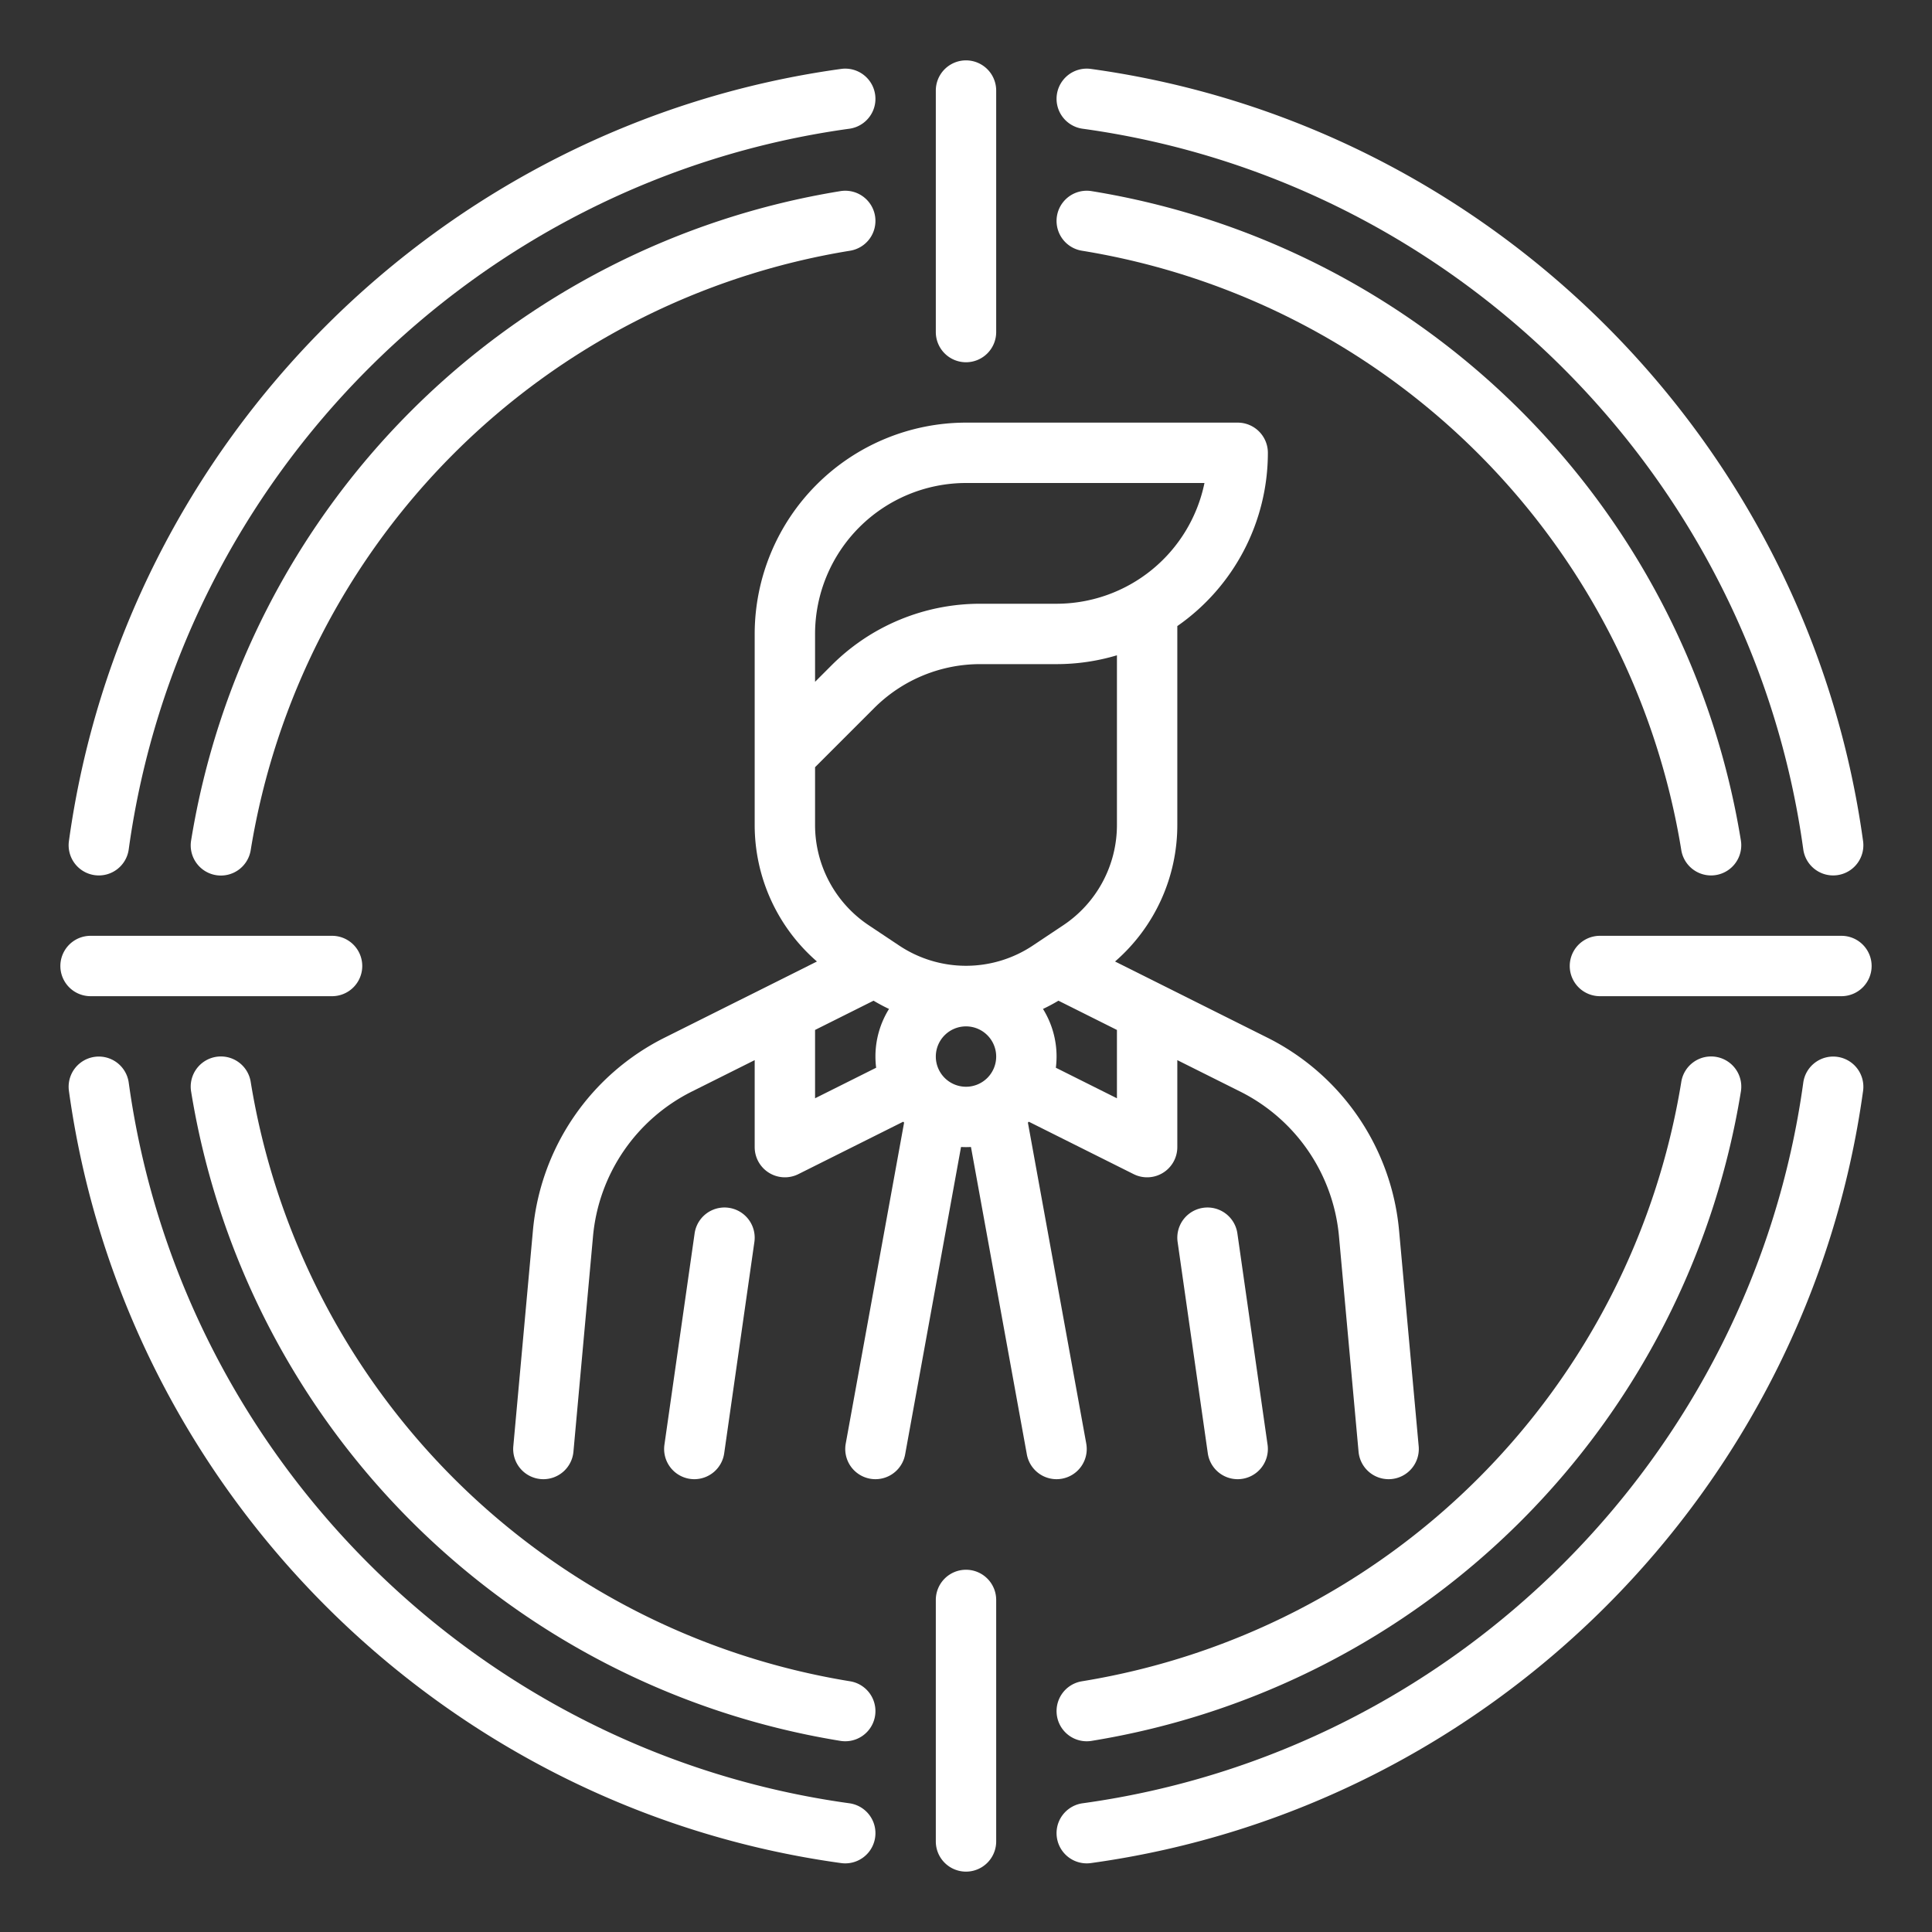
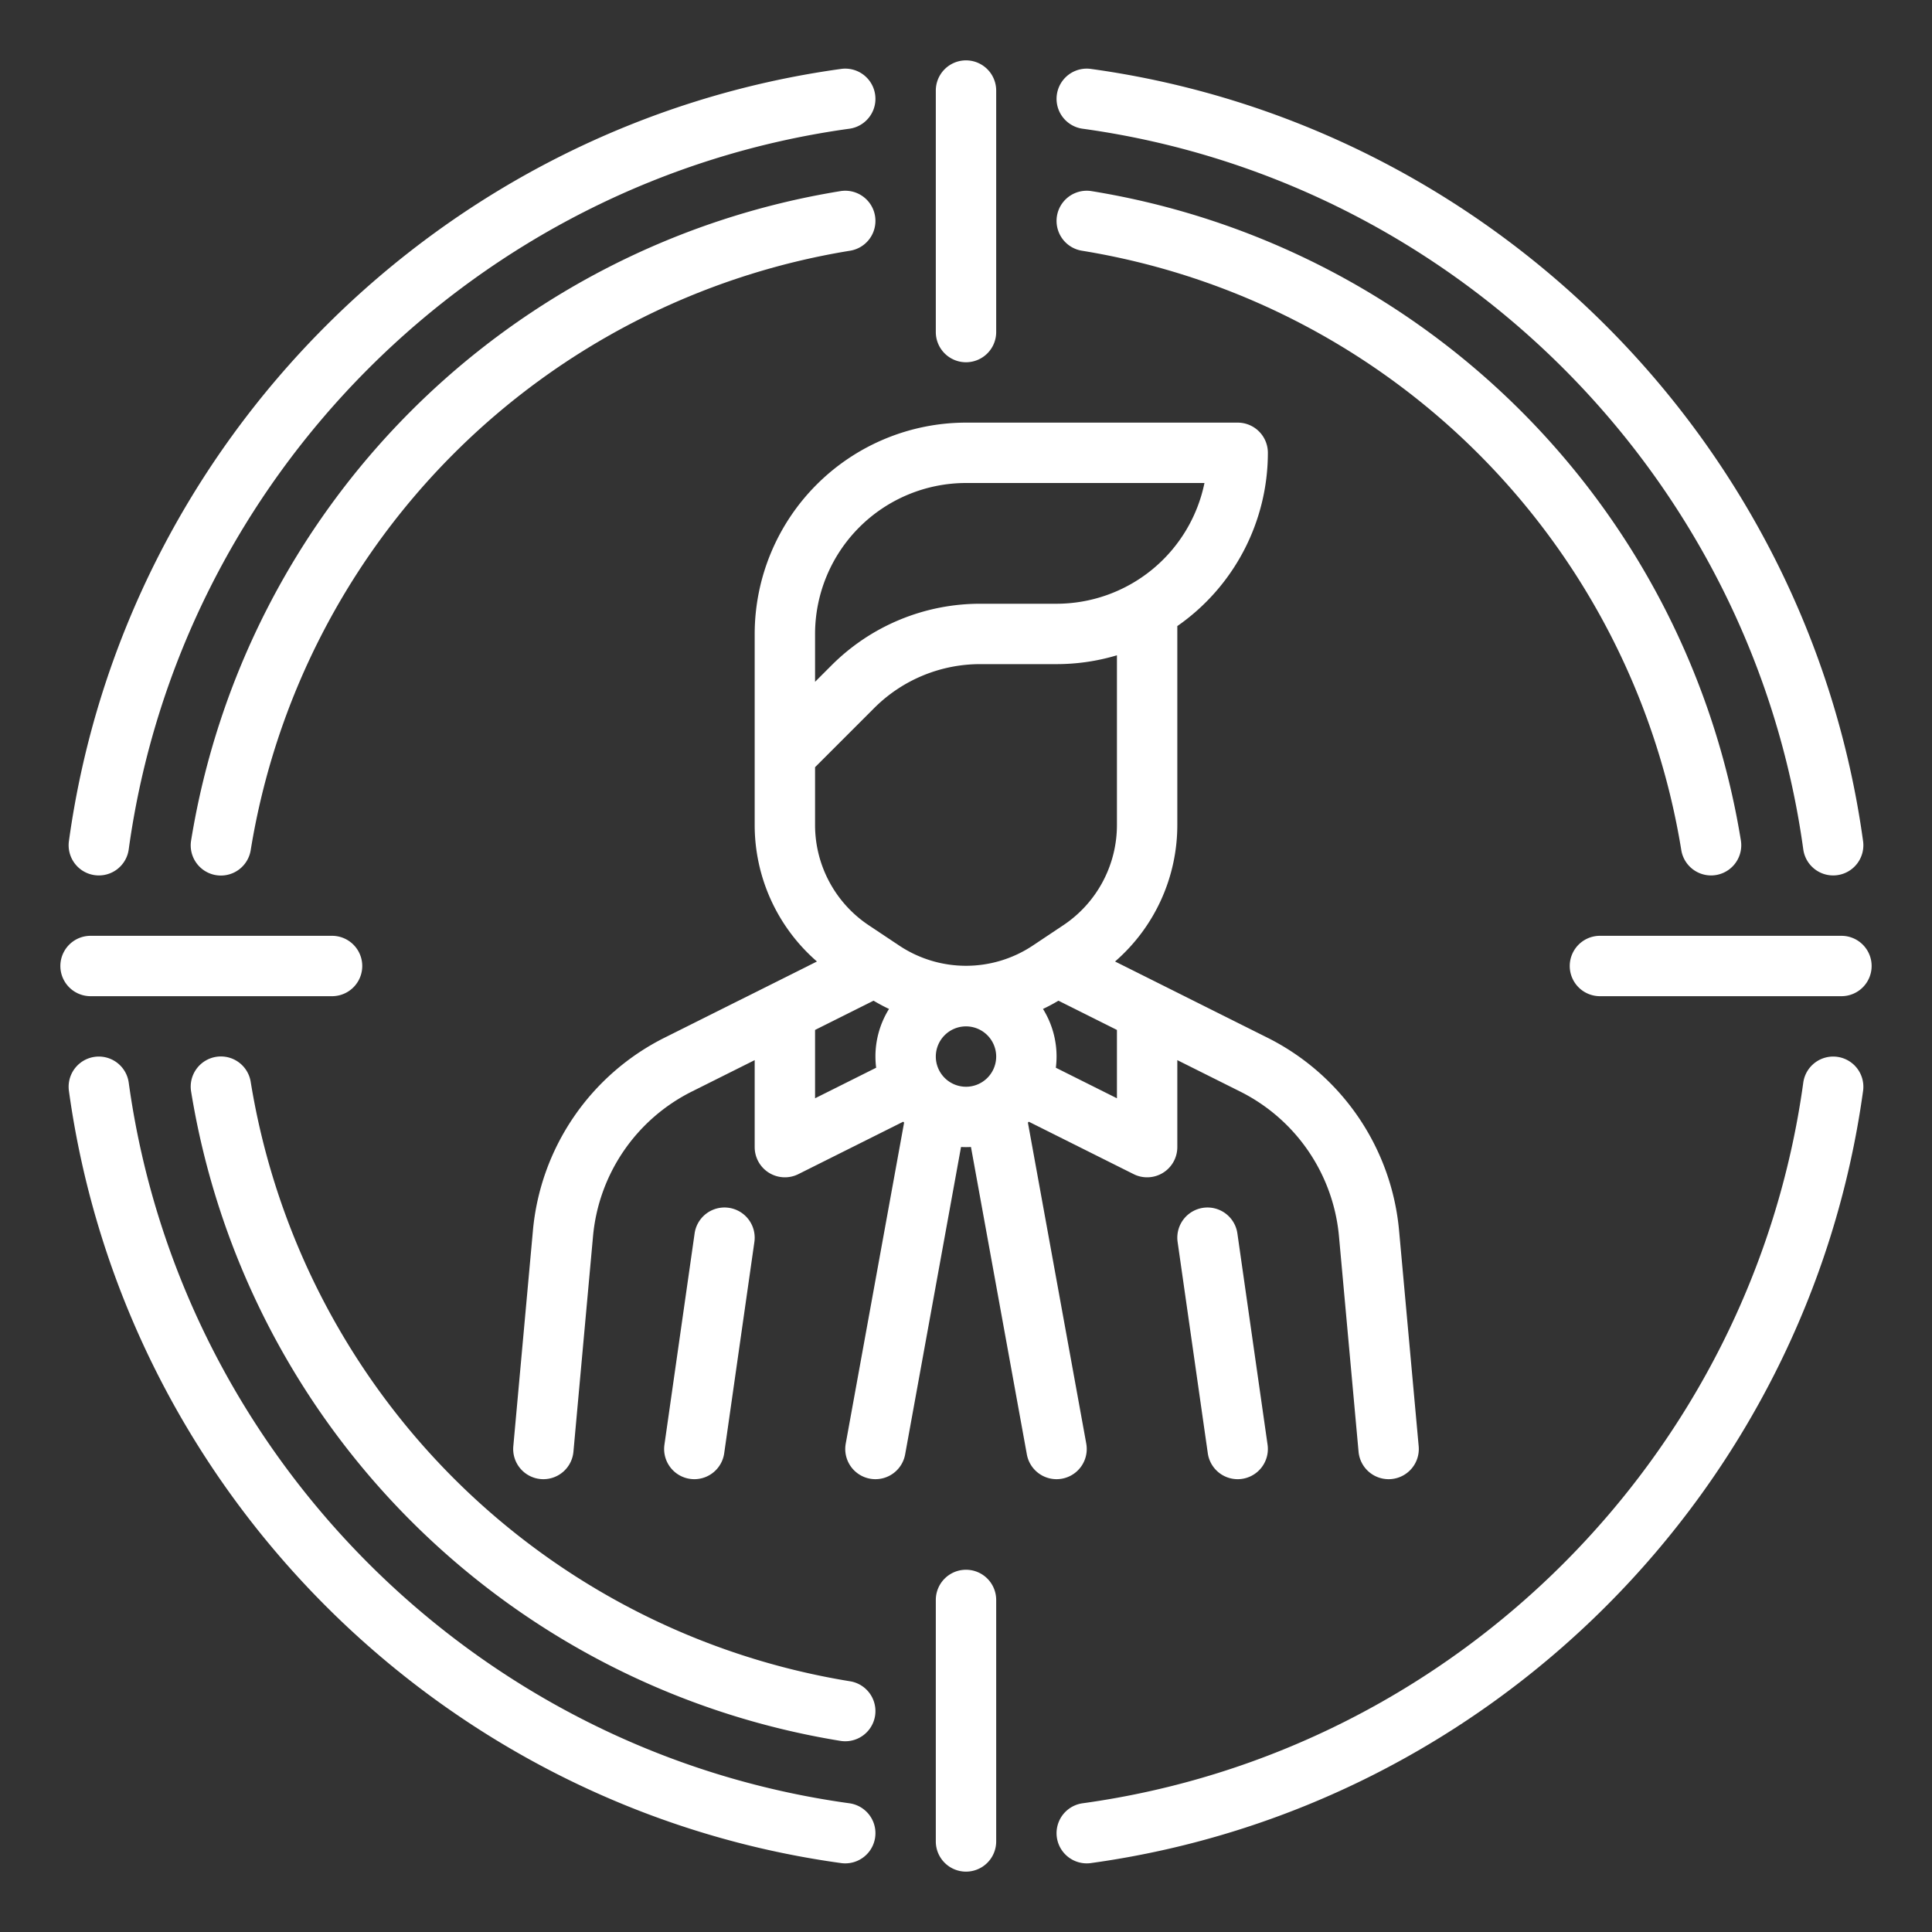
<svg xmlns="http://www.w3.org/2000/svg" viewBox="0 0 512 512">
  <rect x="0" y="0" width="512" height="512" fill="#333333" stroke="none" />
  <g id="OUTLINE">
    <path d="M286.906,34.114c98.813,13.633,177.348,92.166,190.98,190.979a8,8,0,1,0,15.85-2.187C479.128,117.024,394.976,32.872,289.094,18.264a8,8,0,0,0-2.188,15.85Z" fill="#000000" style="fill: rgb(255, 255, 255);" />
    <path d="M25.095,231.925a7.992,7.992,0,0,0,9.019-6.832c13.633-98.813,92.167-177.347,190.98-190.979a8,8,0,0,0-2.188-15.85C117.024,32.872,32.872,117.024,18.264,222.907A8,8,0,0,0,25.095,231.925Z" fill="#000000" style="fill: rgb(255, 255, 255);" />
    <path d="M225.094,477.886c-98.813-13.633-177.348-92.166-190.98-190.979a8,8,0,1,0-15.85,2.187c14.608,105.883,98.761,190.035,204.643,204.643a8,8,0,0,0,2.188-15.85Z" fill="#000000" style="fill: rgb(255, 255, 255);" />
    <path d="M486.905,280.075a8.003,8.003,0,0,0-9.019,6.832c-13.633,98.813-92.167,177.347-190.98,190.979a8,8,0,1,0,2.188,15.85c105.882-14.608,190.034-98.76,204.643-204.643A8,8,0,0,0,486.905,280.075Z" fill="#000000" style="fill: rgb(255, 255, 255);" />
    <path d="M453.444,232.001a8.006,8.006,0,0,0,7.908-9.271,208.159,208.159,0,0,0-172.082-172.082,8,8,0,0,0-2.541,15.797A192.159,192.159,0,0,1,445.556,225.27,8.001,8.001,0,0,0,453.444,232.001Z" fill="#000000" style="fill: rgb(255, 255, 255);" />
    <path d="M231.898,57.276a7.995,7.995,0,0,0-9.169-6.628A208.159,208.159,0,0,0,50.647,222.73a8,8,0,1,0,15.797,2.54A192.159,192.159,0,0,1,225.271,66.445,7.999,7.999,0,0,0,231.898,57.276Z" fill="#000000" style="fill: rgb(255, 255, 255);" />
    <path d="M66.444,286.73a8,8,0,1,0-15.797,2.54,208.159,208.159,0,0,0,172.082,172.082,8,8,0,0,0,2.541-15.797A192.159,192.159,0,0,1,66.444,286.73Z" fill="#000000" style="fill: rgb(255, 255, 255);" />
-     <path d="M280.102,454.724a7.993,7.993,0,0,0,9.169,6.628,208.159,208.159,0,0,0,172.082-172.082,8,8,0,1,0-15.797-2.54,192.159,192.159,0,0,1-158.826,158.825A7.999,7.999,0,0,0,280.102,454.724Z" fill="#000000" style="fill: rgb(255, 255, 255);" />
    <path d="M256,96a8,8,0,0,0,8-8V24a8,8,0,0,0-16,0V88A8,8,0,0,0,256,96Z" fill="#000000" style="fill: rgb(255, 255, 255);" />
    <path d="M496,256a8,8,0,0,0-8-8H424a8,8,0,0,0,0,16h64A8,8,0,0,0,496,256Z" fill="#000000" style="fill: rgb(255, 255, 255);" />
    <path d="M24,264H88a8,8,0,0,0,0-16H24a8,8,0,0,0,0,16Z" fill="#000000" style="fill: rgb(255, 255, 255);" />
    <path d="M256,416a8,8,0,0,0-8,8v64a8,8,0,0,0,16,0V424A8,8,0,0,0,256,416Z" fill="#000000" style="fill: rgb(255, 255, 255);" />
    <path d="M287.871,382.569l-15.468-85.073c.081-.076.161-.153.241-.229l27.778,13.889A8,8,0,0,0,312,304V280.944l16.521,8.26A47.702,47.702,0,0,1,354.857,327.791l5.176,56.933a8,8,0,0,0,7.958,7.276q.363,0,.733-.033a8,8,0,0,0,7.242-8.691L370.791,326.343A63.597,63.597,0,0,0,335.677,274.894l-40.174-20.087A47.885,47.885,0,0,0,312,218.593v-52.676A55.964,55.964,0,0,0,336,120a8,8,0,0,0-8-8H256a56.063,56.063,0,0,0-56,56v50.593a47.885,47.885,0,0,0,16.498,36.214L176.323,274.894A63.597,63.597,0,0,0,141.209,326.343l-5.176,56.933a8,8,0,0,0,7.242,8.691q.371.034.733.033a8,8,0,0,0,7.958-7.276l5.176-56.933a47.702,47.702,0,0,1,26.337-38.586L200,280.944V304a8,8,0,0,0,11.578,7.155L239.356,297.266c.08.077.16.154.241.229l-15.468,85.073a8,8,0,1,0,15.742,2.862l14.812-81.469c.436.024.875.038,1.316.038s.88-.014,1.316-.038l14.812,81.469a8,8,0,0,0,15.742-2.862ZM296,291.056l-16.189-8.095A24.093,24.093,0,0,0,280,280a23.851,23.851,0,0,0-3.598-12.62c1.392-.656,2.758-1.389,4.098-2.186L296,272.944ZM256,128h63.196A40.071,40.071,0,0,1,280,160H259.882a55.633,55.633,0,0,0-39.598,16.402L216,180.687V168A40.046,40.046,0,0,1,256,128Zm-40,75.314,15.599-15.598A39.736,39.736,0,0,1,259.882,176H280a55.804,55.804,0,0,0,16-2.341v44.934a31.937,31.937,0,0,1-14.249,26.625l-6.336,4.224-.002.002-1.662,1.108a31.918,31.918,0,0,1-35.502,0l-8-5.333A31.937,31.937,0,0,1,216,218.593Zm0,69.63,15.5-7.75c1.34.797,2.706,1.53,4.098,2.186A23.851,23.851,0,0,0,232,280a24.093,24.093,0,0,0,.189,2.961L216,291.056ZM248,280a8,8,0,1,1,8,8A8.009,8.009,0,0,1,248,280Z" fill="#000000" style="fill: rgb(255, 255, 255);" />
    <path d="M327.99,392.001a8.007,8.007,0,0,0,7.93-9.132l-8-56a8,8,0,0,0-15.84,2.263l8,56A8.003,8.003,0,0,0,327.99,392.001Z" fill="#000000" style="fill: rgb(255, 255, 255);" />
    <path d="M184.01,392.001a8.003,8.003,0,0,0,7.91-6.87l8-56a8,8,0,0,0-15.84-2.263l-8,56a8.007,8.007,0,0,0,7.93,9.132Z" fill="#000000" style="fill: rgb(255, 255, 255);" />
  </g>
</svg>